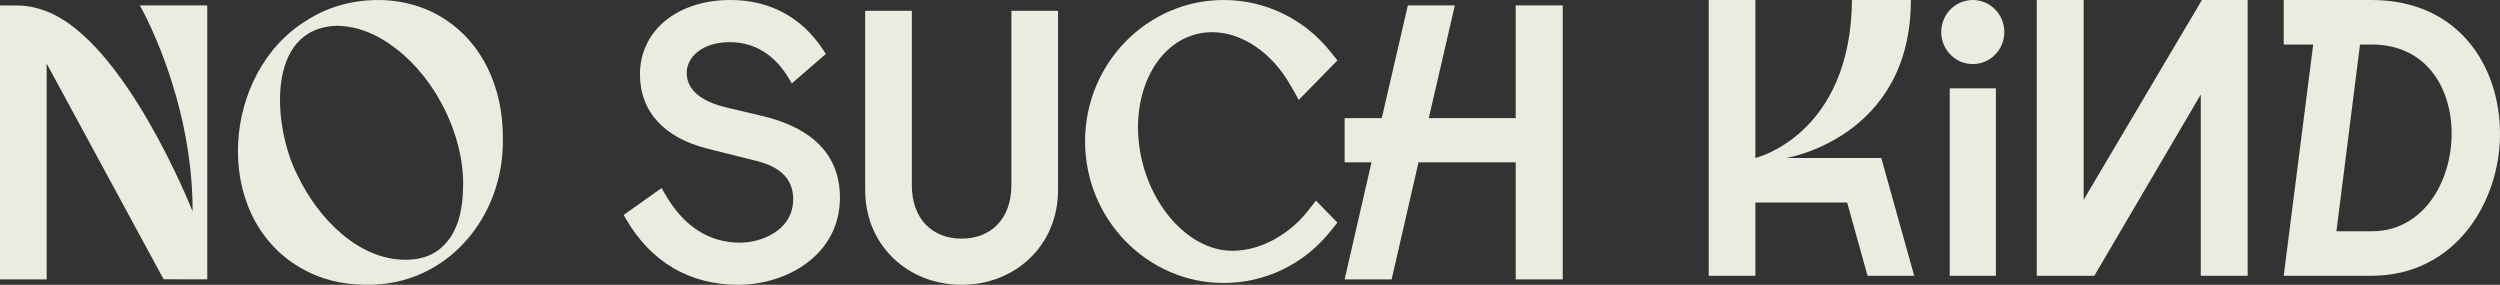
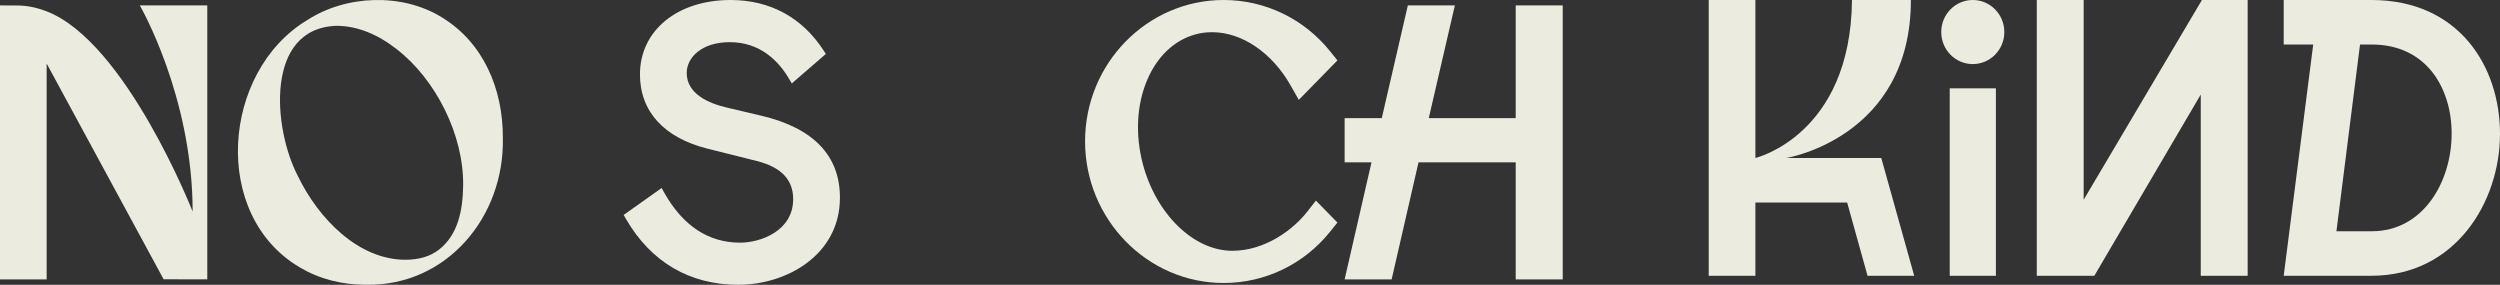
<svg xmlns="http://www.w3.org/2000/svg" width="1387" height="158" viewBox="0 0 1387 158" fill="none">
  <rect x="0" y="0" width="1387" height="158" fill="#333333" stroke="none" />
  <path d="M725.216 117.489C717.398 127.479 701.823 139.138 683.666 139.138C662.271 139.138 641.388 118.83 634.011 90.875C629.768 74.61 630.629 58.11 636.449 44.394C642.023 31.24 651.553 22.243 663.347 19.039C666.052 18.271 669.208 17.862 672.487 17.862C689.015 17.862 705.706 29.193 716.045 47.423L720.574 55.407L742 33.513L738.014 28.538C723.454 10.4 701.905 0 678.891 0C636.49 0 602 35.171 602 78.398C602 121.624 636.49 157 678.891 157C701.905 157 723.464 146.6 738.014 128.462L742 123.487L730.073 111.296L725.226 117.479L725.216 117.489Z" fill="#ECEBE0" />
  <path d="M166.323 148.34C116.89 119.292 123.188 39.728 170.253 11.275C191.943 -2.88 223.126 -4.028 245.173 9.655C267.935 23.471 279.122 49.103 278.979 76.51C279.929 120.379 247.889 158.658 203.294 157.991C189.483 157.991 177.153 154.781 166.323 148.35V148.34ZM243.428 138.585C254.115 130.349 256.779 116.615 256.952 102.942C257.351 74.91 241.744 43.954 219.982 27.204C209.142 18.753 198.129 14.455 186.942 14.311C146.726 15.409 151.503 71.391 165.241 97.629C176.673 121.353 198.823 144.093 224.892 144.114C232.455 144.114 238.631 142.267 243.428 138.585Z" fill="#ECEBE0" />
  <path d="M422.385 64.202L403.407 59.725C393.178 57.363 380.988 52.105 380.988 40.46C380.988 31.978 389.194 23.393 404.875 23.393C422.036 23.393 432.08 34.196 437.481 43.253L439.289 46.283L458.185 29.924L456.768 27.757C444.896 9.602 427.089 0 405.297 0C375.71 0 355.047 16.985 355.047 41.302C355.047 61.82 368.398 76.453 392.655 82.512L419.91 89.331C433.456 92.771 440.049 99.703 440.049 110.536C440.049 128.086 422.005 134.628 410.626 134.628C393.117 134.628 378.996 125.385 368.675 107.158L367.063 104.303L346 119.265L347.356 121.596C361.178 145.41 382.683 158 409.569 158C436.454 158 466 141.395 466 109.674C466 86.342 451.325 71.041 422.395 64.192L422.385 64.202Z" fill="#ECEBE0" />
  <path d="M840.915 90.075H786.99L772.085 155H746L760.904 90.075H746V65.537H766.608L781.071 3H807.156L792.683 65.537H840.915V3H867V155H840.915V90.075Z" fill="#ECEBE0" />
-   <path d="M480 105.491V6H505.88V102.644C505.88 121.676 517.41 132.395 533.5 132.395C549.59 132.395 561.12 121.676 561.12 102.644V6H587V105.491C587 136.122 563.298 158 533.5 158C503.702 158 480 136.122 480 105.491Z" fill="#ECEBE0" />
  <path d="M77.56 3C77.56 3 106.88 53.355 106.88 117.376C106.88 117.376 69.888 23.29 25.887 6.302C20.59 4.26 15.18 3.051 9.689 3.051L0 3V155H25.887V35.249L90.773 154.939L115 154.99V3H77.56Z" fill="#ECEBE0" />
  <path d="M1107.32 48.989V153H1081.71V48.989M1112 17.775C1112 7.957 1104.17 0 1094.5 0C1084.83 0 1077 7.957 1077 17.775C1077 27.593 1084.83 35.55 1094.5 35.55C1104.17 35.55 1112 27.593 1112 17.775Z" fill="#ECEBE0" />
  <path d="M1130 0H1156.02V110.813L1221.63 0H1247V153H1220.98V52.456L1161.93 153H1130V0Z" fill="#ECEBE0" />
  <path d="M1283.37 24.699H1267V0H1315.65C1364.08 0 1387 36.716 1387 74.311C1387 111.907 1362.34 153 1315.65 153H1267L1283.37 24.699ZM1315.88 128.301C1344.47 128.301 1360.17 100.759 1360.17 74.097C1360.17 48.958 1346.2 24.699 1315.88 24.699H1309.34L1296.25 128.301H1315.88Z" fill="#ECEBE0" />
  <path d="M948 0H973.889V87.648C973.889 87.648 1026.78 75.089 1027.48 0H1060.16C1060.16 76.5 991.063 87.648 991.063 87.648H1043.73L1062 153H1036.11L1024.8 112.347H973.889V153H948V0Z" fill="#ECEBE0" />
</svg>